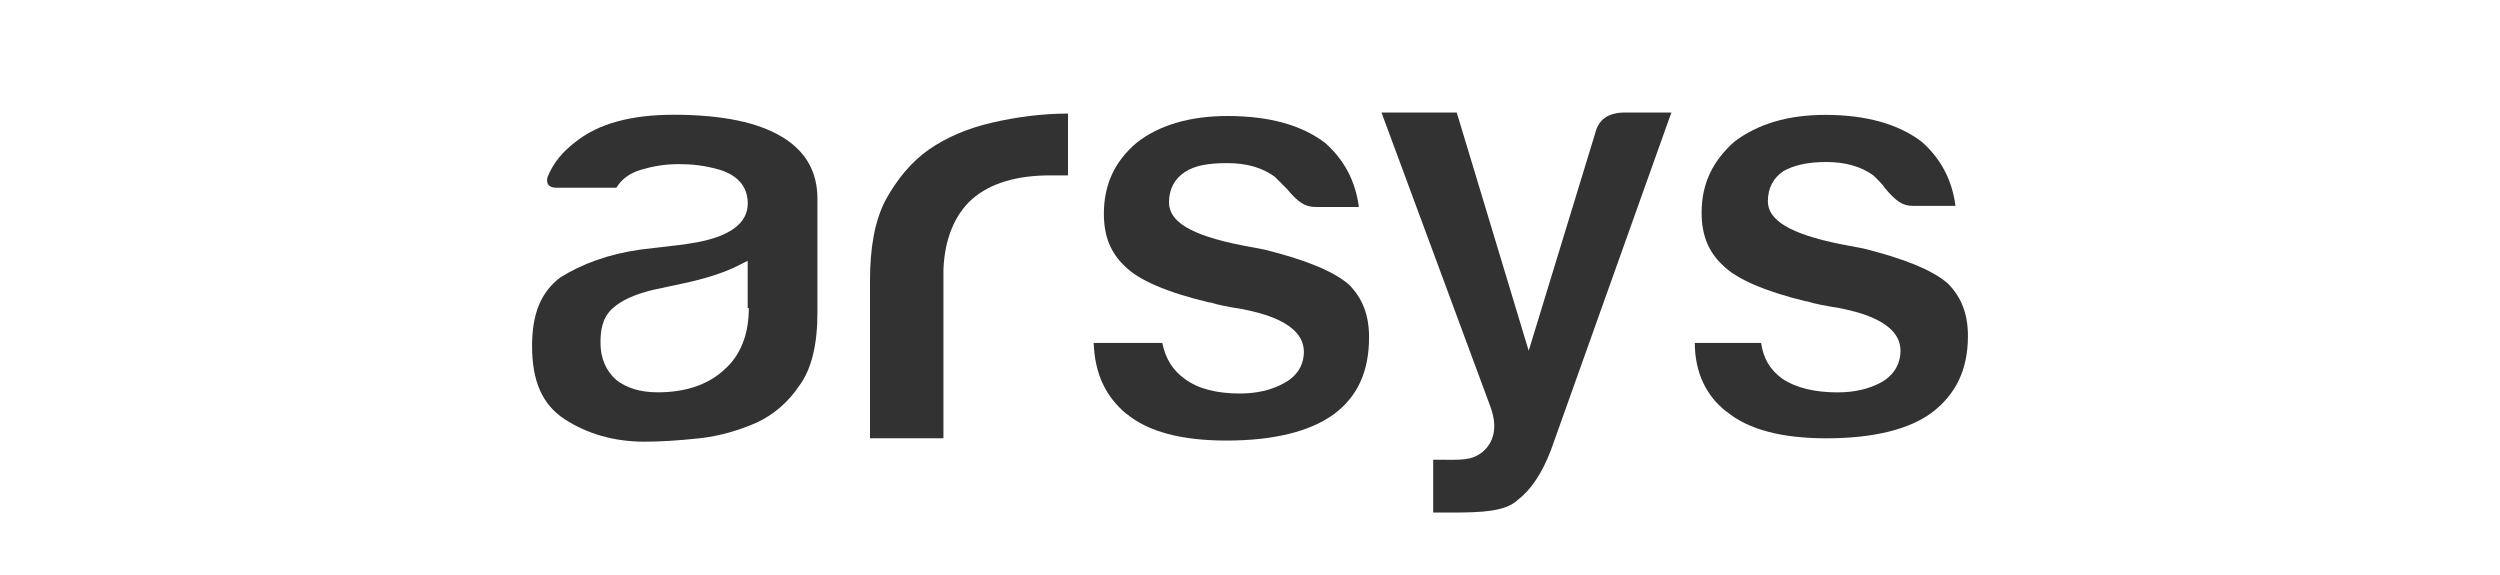
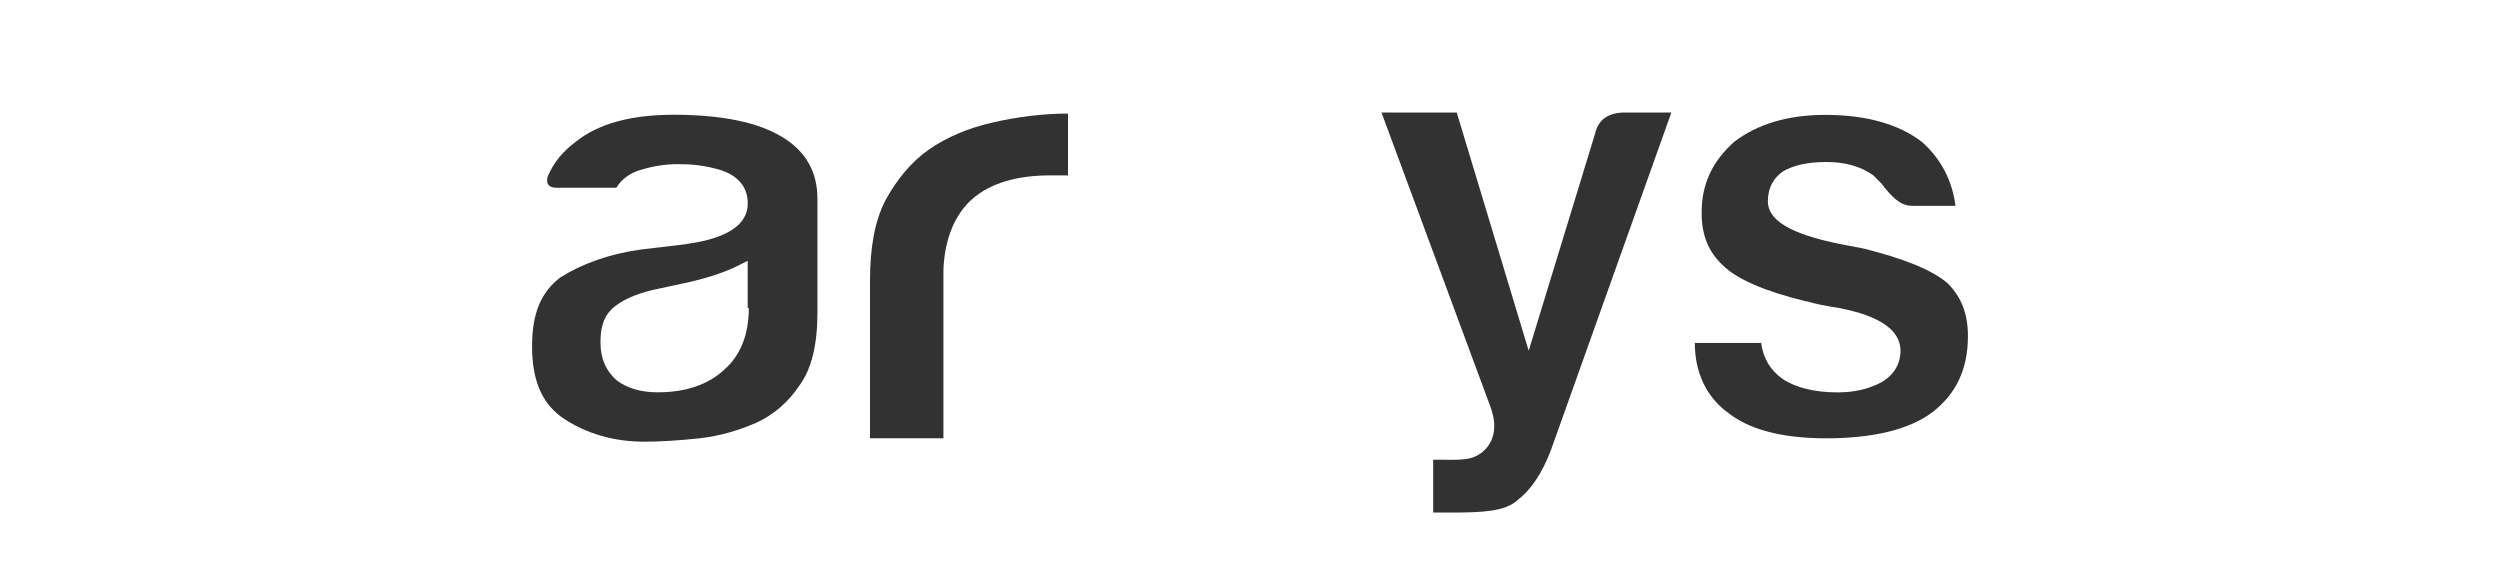
<svg xmlns="http://www.w3.org/2000/svg" id="arsys" viewBox="0 0 400 92">
  <defs>
    <style>.gray-80-4{fill:#323232;}</style>
  </defs>
  <path class="gray-80-4" d="M276.22,65.82c3.42,2.88,8.81,4.31,16,4.31,7.55,0,13.3-1.44,16.9-4.13,3.78-2.88,5.75-6.83,5.75-12.22,0-3.6-1.08-6.29-3.24-8.45-2.52-2.16-7.01-3.96-13.48-5.57l-3.78-.72c-7.91-1.62-11.51-3.78-11.51-6.83,0-2.16,.9-3.78,2.52-4.85,1.62-.9,3.78-1.44,6.83-1.44s5.57,.72,7.55,2.16l.18,.18,.54,.54c.36,.36,.72,.72,1.08,1.26,1.8,2.16,2.88,2.88,4.49,2.88h6.83c-.54-4.13-2.34-7.55-5.39-10.25-3.78-2.88-8.99-4.31-15.46-4.31-5.93,0-10.79,1.44-14.56,4.31-3.42,3.06-5.21,6.65-5.21,11.33,0,3.6,1.08,6.29,3.42,8.45,2.16,2.16,6.65,4.13,13.3,5.75h.18c1.08,.36,2.88,.72,5.21,1.08,2.52,.54,9.71,1.98,9.71,6.83,0,1.44-.54,3.6-3.06,5.03-1.98,1.08-4.31,1.62-7.01,1.62-3.6,0-6.65-.72-8.81-2.16-1.98-1.44-3.06-3.24-3.42-5.75h-10.61c0,4.67,1.8,8.45,5.03,10.97Z" />
  <path class="gray-80-4" d="M242.79,80.02c2.16-1.62,3.96-4.31,5.39-8.09l19.24-53.93h-7.37c-2.7,0-4.31,1.08-4.85,3.42l-10.61,34.7-11.51-38.11h-12.04l17.44,47.1c1.44,3.96,0,6.11-1.26,7.19-1.8,1.44-3.42,1.26-7.01,1.26h-.9v8.45h2.88c5.03,0,8.63-.18,10.61-1.98Z" />
-   <path class="gray-80-4" d="M180.22,66.18c3.42,2.88,8.81,4.31,16,4.31,7.55,0,13.3-1.44,17.08-4.13,3.96-2.88,5.75-7.01,5.75-12.4,0-3.6-1.08-6.29-3.24-8.45-2.52-2.16-7.01-3.96-13.48-5.57l-3.78-.72c-8.09-1.62-11.51-3.78-11.51-6.83,0-2.16,.9-3.78,2.52-4.85,1.62-1.08,3.78-1.44,6.83-1.44s5.57,.72,7.55,2.16l.18,.18,.54,.54,1.26,1.26c1.8,2.16,2.88,2.88,4.67,2.88h6.83c-.54-4.13-2.34-7.55-5.39-10.25-3.78-2.88-8.99-4.31-15.64-4.31-5.93,0-10.97,1.44-14.56,4.31-3.6,3.06-5.21,6.83-5.21,11.33,0,3.6,1.08,6.29,3.42,8.45,2.16,2.16,6.65,4.13,13.48,5.75h.18c1.08,.36,2.88,.72,5.21,1.08,2.52,.54,9.71,1.98,9.71,6.83,0,1.44-.54,3.6-3.24,5.03-1.98,1.08-4.31,1.62-7.01,1.62-3.6,0-6.65-.72-8.81-2.34-1.98-1.44-3.06-3.24-3.6-5.75h-10.97c.18,5.03,1.98,8.63,5.21,11.33Z" />
  <path class="gray-80-4" d="M155.57,31.84c2.85-2.52,7.12-3.78,12.46-3.78h2.85v-9.89c-4.09,0-8.19,.54-12.1,1.44-3.92,.9-7.3,2.34-10.15,4.31-2.85,1.98-5.16,4.85-6.94,8.09-1.78,3.42-2.49,7.73-2.49,12.94v25.17h11.75v-26.97c.18-4.85,1.78-8.81,4.63-11.33Z" />
  <path class="gray-80-4" d="M125.21,21.96c-3.78-2.34-9.53-3.6-17.44-3.6-6.83,0-12.04,1.44-15.64,4.31-2.16,1.62-3.6,3.42-4.49,5.57-.18,.54-.36,1.8,1.44,1.8h9.53c.9-1.44,2.16-2.34,3.96-2.88,1.8-.54,3.78-.9,5.93-.9s4.13,.18,6.65,.9c2.88,.9,4.49,2.7,4.49,5.39,0,5.39-8.27,6.29-10.97,6.65l-6.11,.72c-5.21,.72-9.53,2.34-12.94,4.49-3.06,2.34-4.49,5.75-4.49,10.97,0,5.57,1.62,9.35,5.21,11.69,3.6,2.34,7.91,3.6,12.76,3.6,2.52,0,5.39-.18,8.81-.54,3.24-.36,6.29-1.26,9.17-2.52,2.7-1.26,5.03-3.24,6.83-5.93,1.98-2.7,2.88-6.65,2.88-11.69V31.84c0-4.31-1.8-7.55-5.57-9.89Zm-9.35,37.21c-2.52,2.34-6.11,3.6-10.61,3.6-2.88,0-5.03-.72-6.65-1.98-1.62-1.44-2.52-3.42-2.52-5.93,0-1.8,.18-3.96,1.98-5.57,1.44-1.26,3.42-2.16,6.29-2.88l5.03-1.08c3.42-.72,6.11-1.62,8.09-2.52l2.16-1.08v7.55h.18c0,4.13-1.26,7.55-3.96,9.89Z" />
</svg>